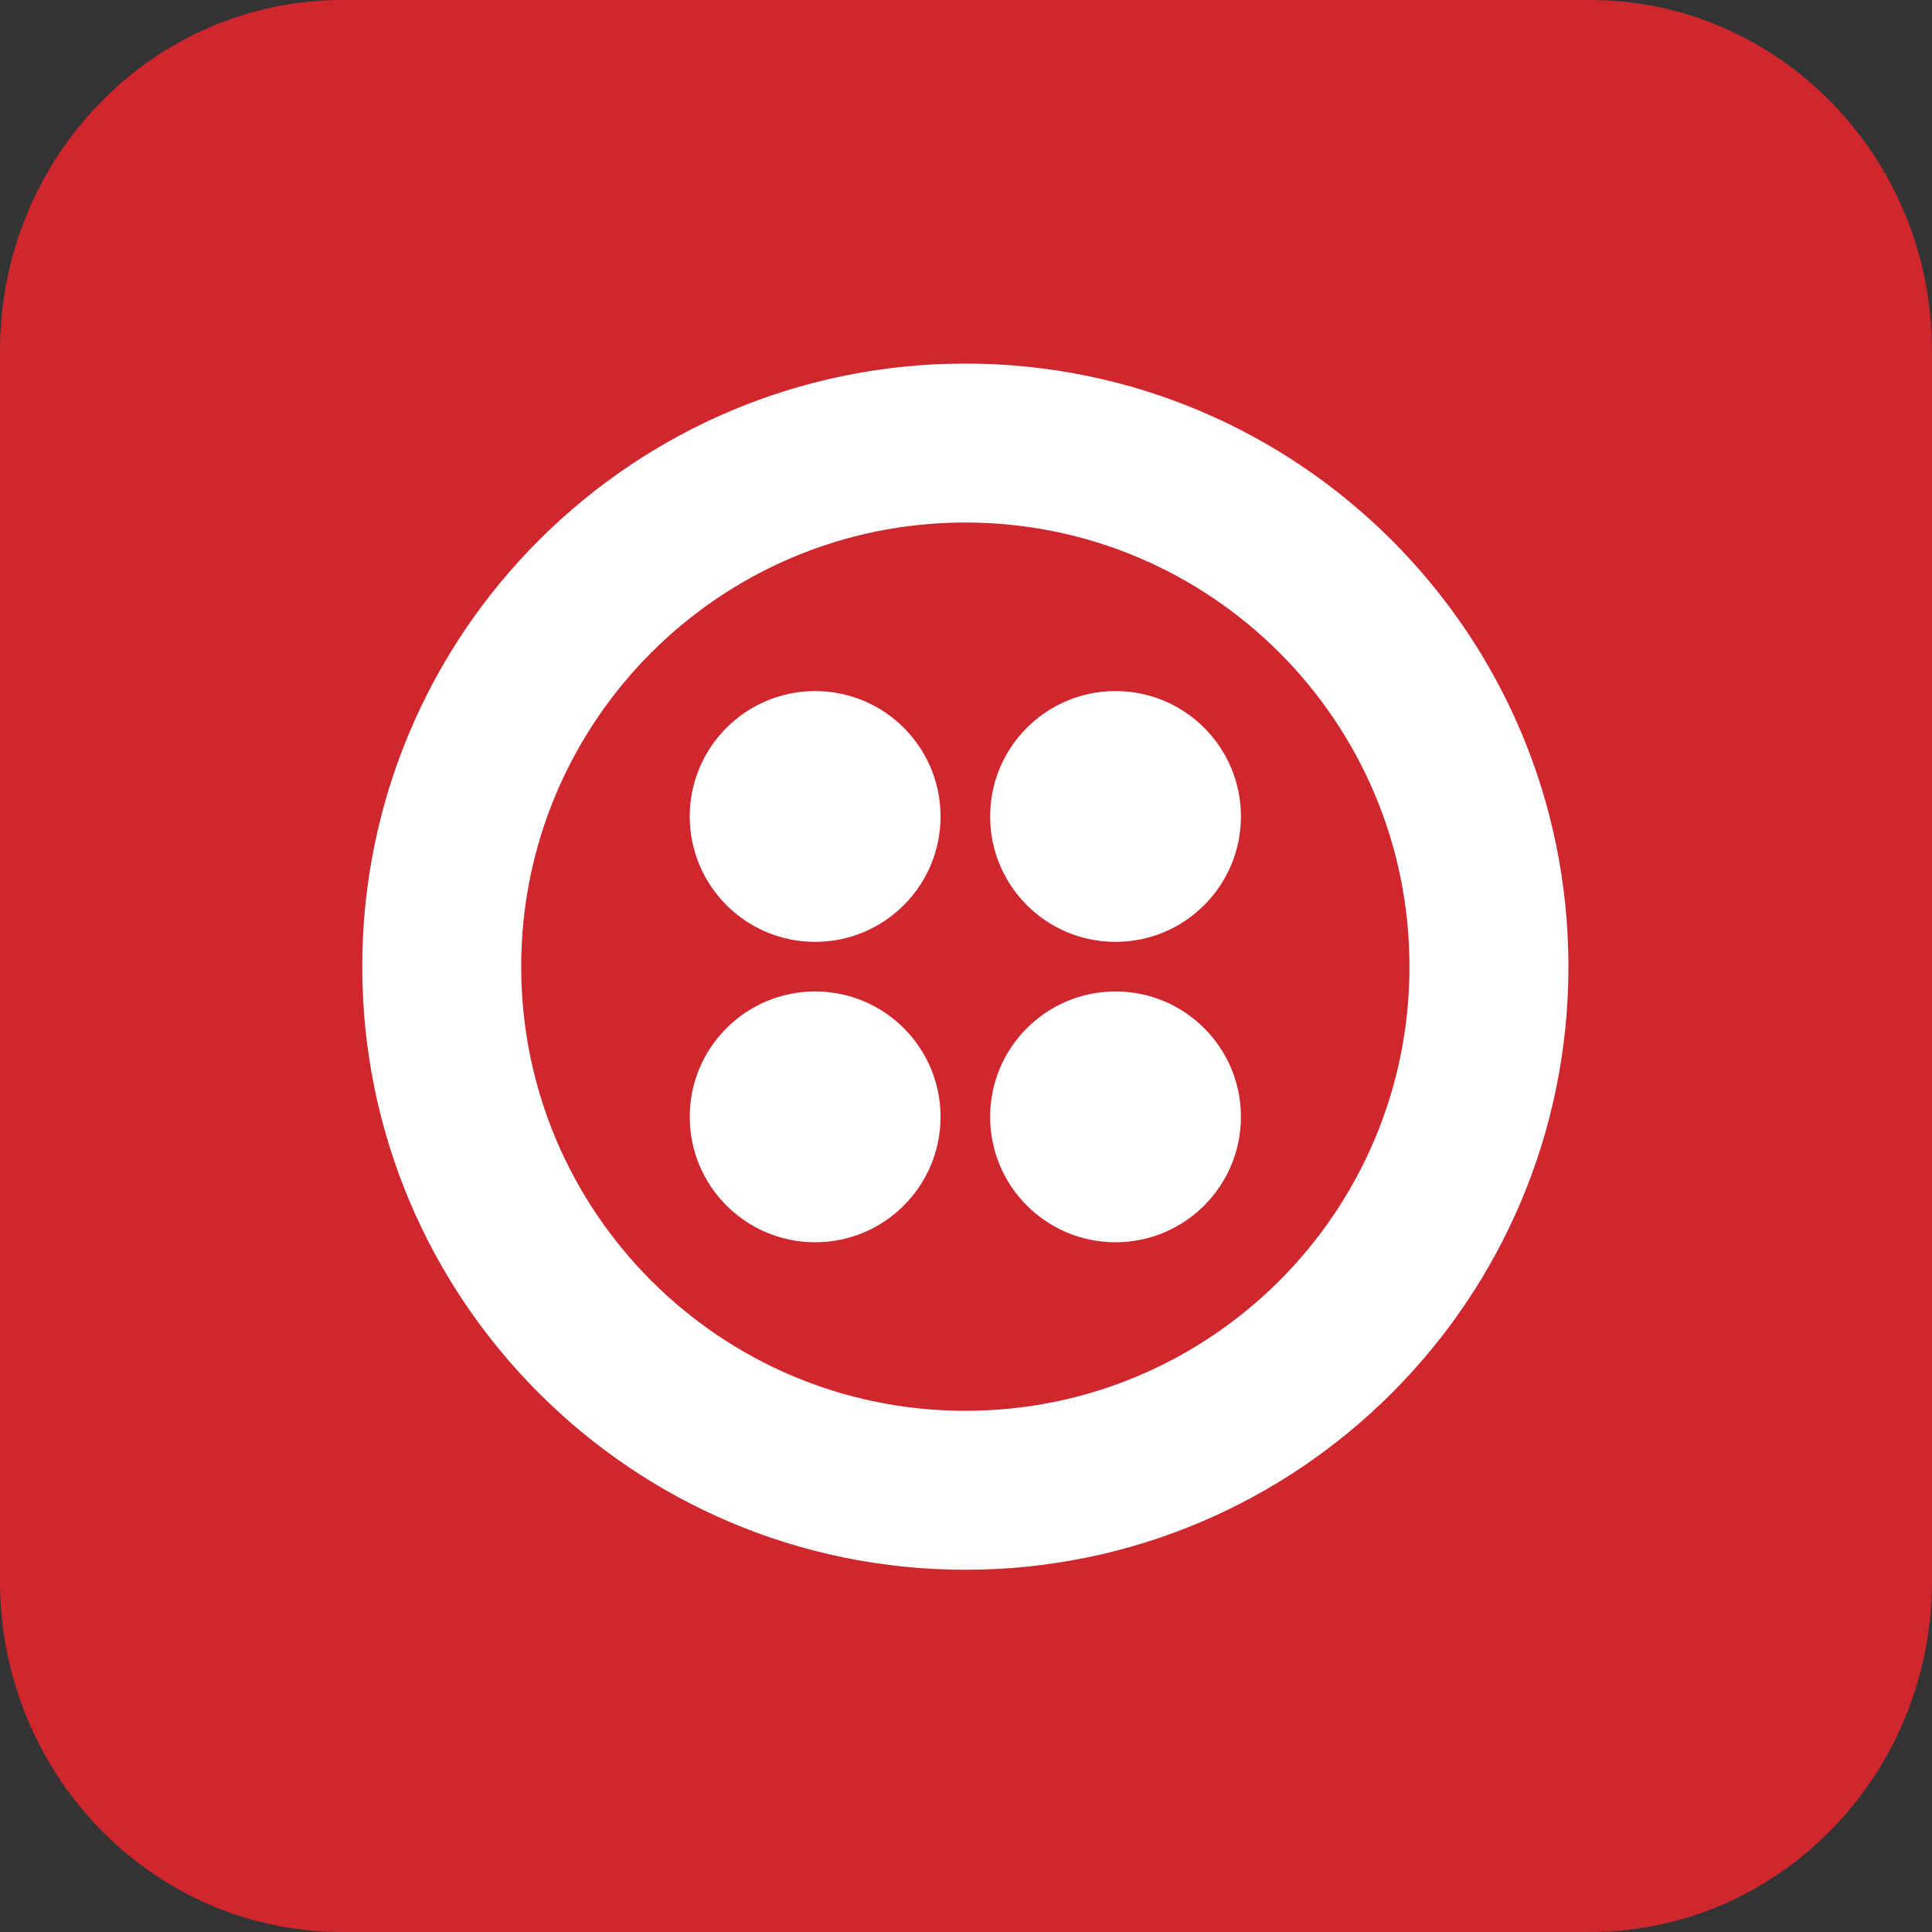
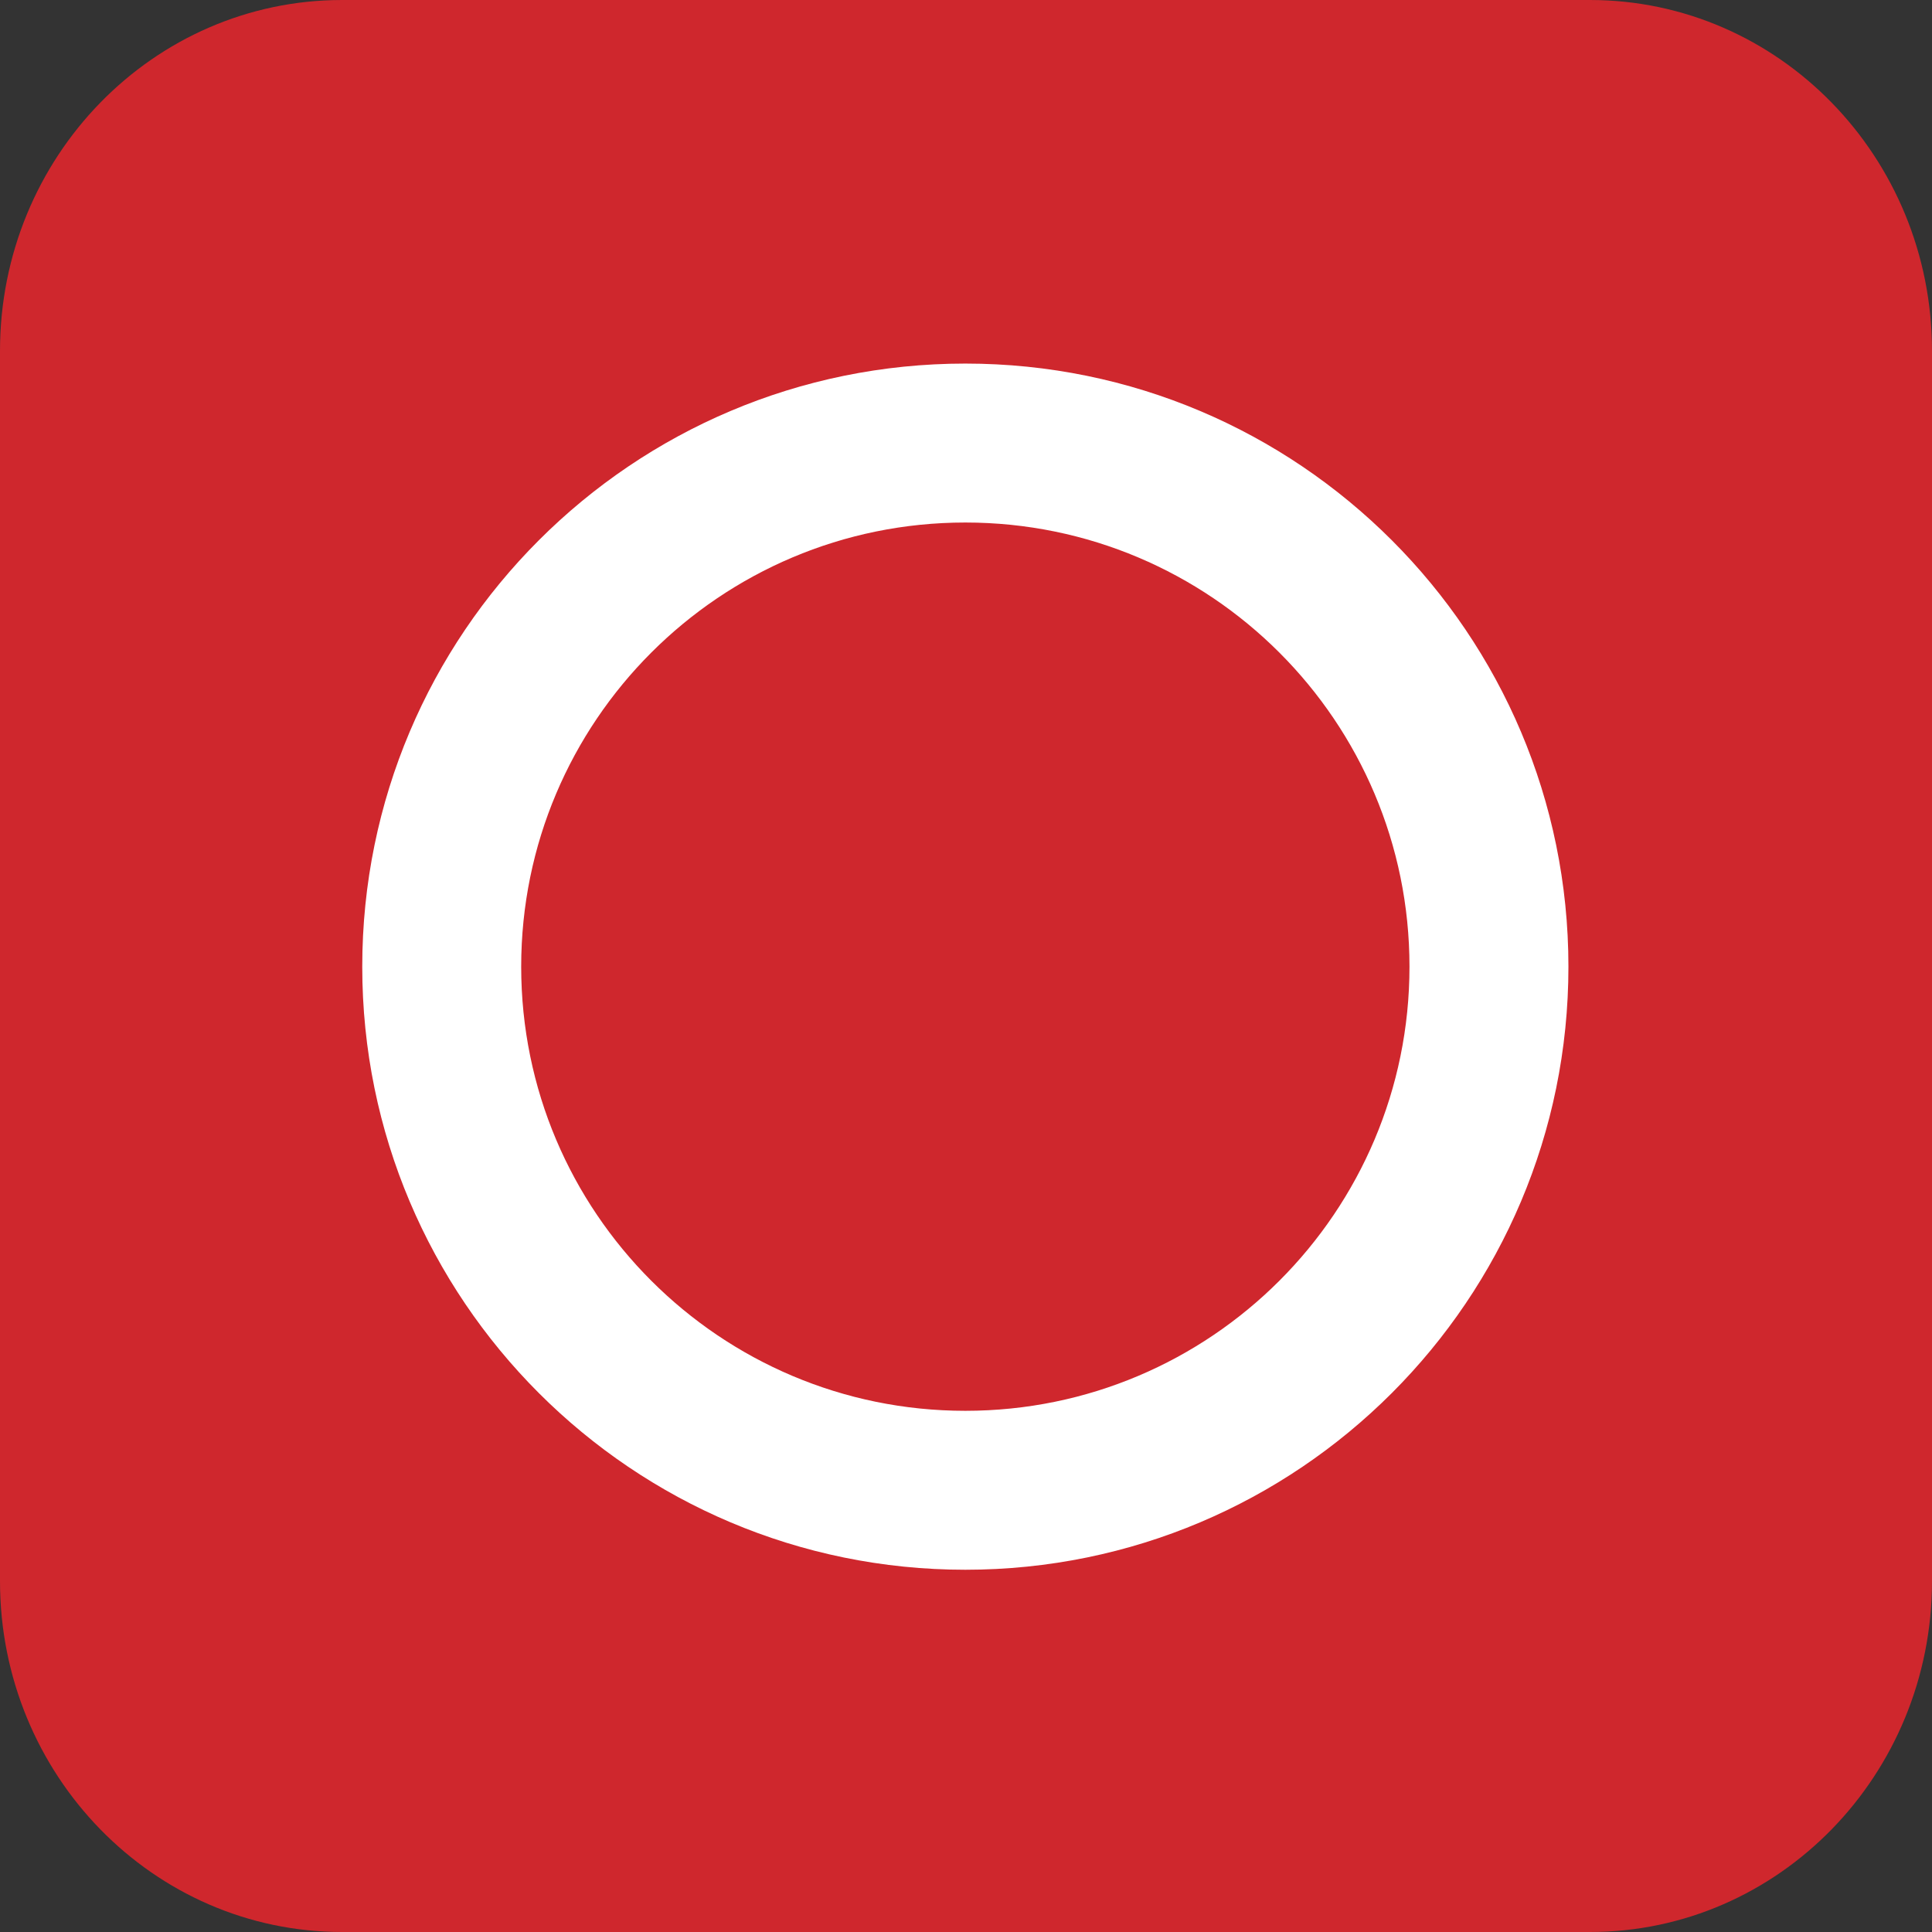
<svg xmlns="http://www.w3.org/2000/svg" width="720" height="720" viewBox="0 0 720 720" fill="none">
  <rect x="0" y="0" width="720" height="720" fill="#333333" stroke="none" />
  <path d="M592.5 0H127.5C57.084 0 0 58.547 0 130.769V589.231C0 661.453 57.084 720 127.5 720H592.5C662.916 720 720 661.453 720 589.231V130.769C720 58.547 662.916 0 592.5 0Z" fill="#CF272D" />
  <g clip-path="url(#clip0_306_1170)">
    <path d="M359.754 525.769C268.339 525.769 194.231 451.661 194.231 360.248C194.231 268.833 268.339 194.727 359.754 194.727C451.167 194.727 525.273 268.833 525.273 360.248C525.273 451.661 451.167 525.769 359.754 525.769V525.769ZM359.754 135.494C235.626 135.494 135 236.122 135 360.248C135 484.376 235.626 585 359.754 585C483.88 585 584.506 484.376 584.506 360.248C584.506 236.122 483.88 135.494 359.752 135.494H359.754Z" fill="white" />
-     <path d="M368.993 304.272C368.993 278.464 389.916 257.541 415.726 257.541C441.536 257.541 462.458 278.464 462.458 304.272C462.458 330.084 441.536 351.006 415.726 351.006C389.916 351.006 368.993 330.084 368.993 304.272V304.272ZM368.993 416.221C368.993 390.412 389.916 369.487 415.726 369.487C441.536 369.487 462.458 390.412 462.458 416.221C462.458 442.03 441.536 462.954 415.726 462.954C389.916 462.954 368.993 442.03 368.993 416.221V416.221ZM257.047 416.221C257.047 390.412 277.972 369.487 303.78 369.487C329.59 369.487 350.513 390.412 350.513 416.221C350.513 442.03 329.59 462.954 303.78 462.954C277.972 462.954 257.047 442.03 257.047 416.221ZM257.047 304.274C257.047 278.464 277.972 257.543 303.78 257.543C329.59 257.543 350.513 278.464 350.513 304.274C350.513 330.086 329.59 351.007 303.78 351.007C277.972 351.007 257.047 330.086 257.047 304.274Z" fill="white" />
  </g>
  <defs>
    <clipPath id="clip0_306_1170">
      <rect width="450" height="450" fill="white" transform="translate(135 135)" />
    </clipPath>
  </defs>
</svg>